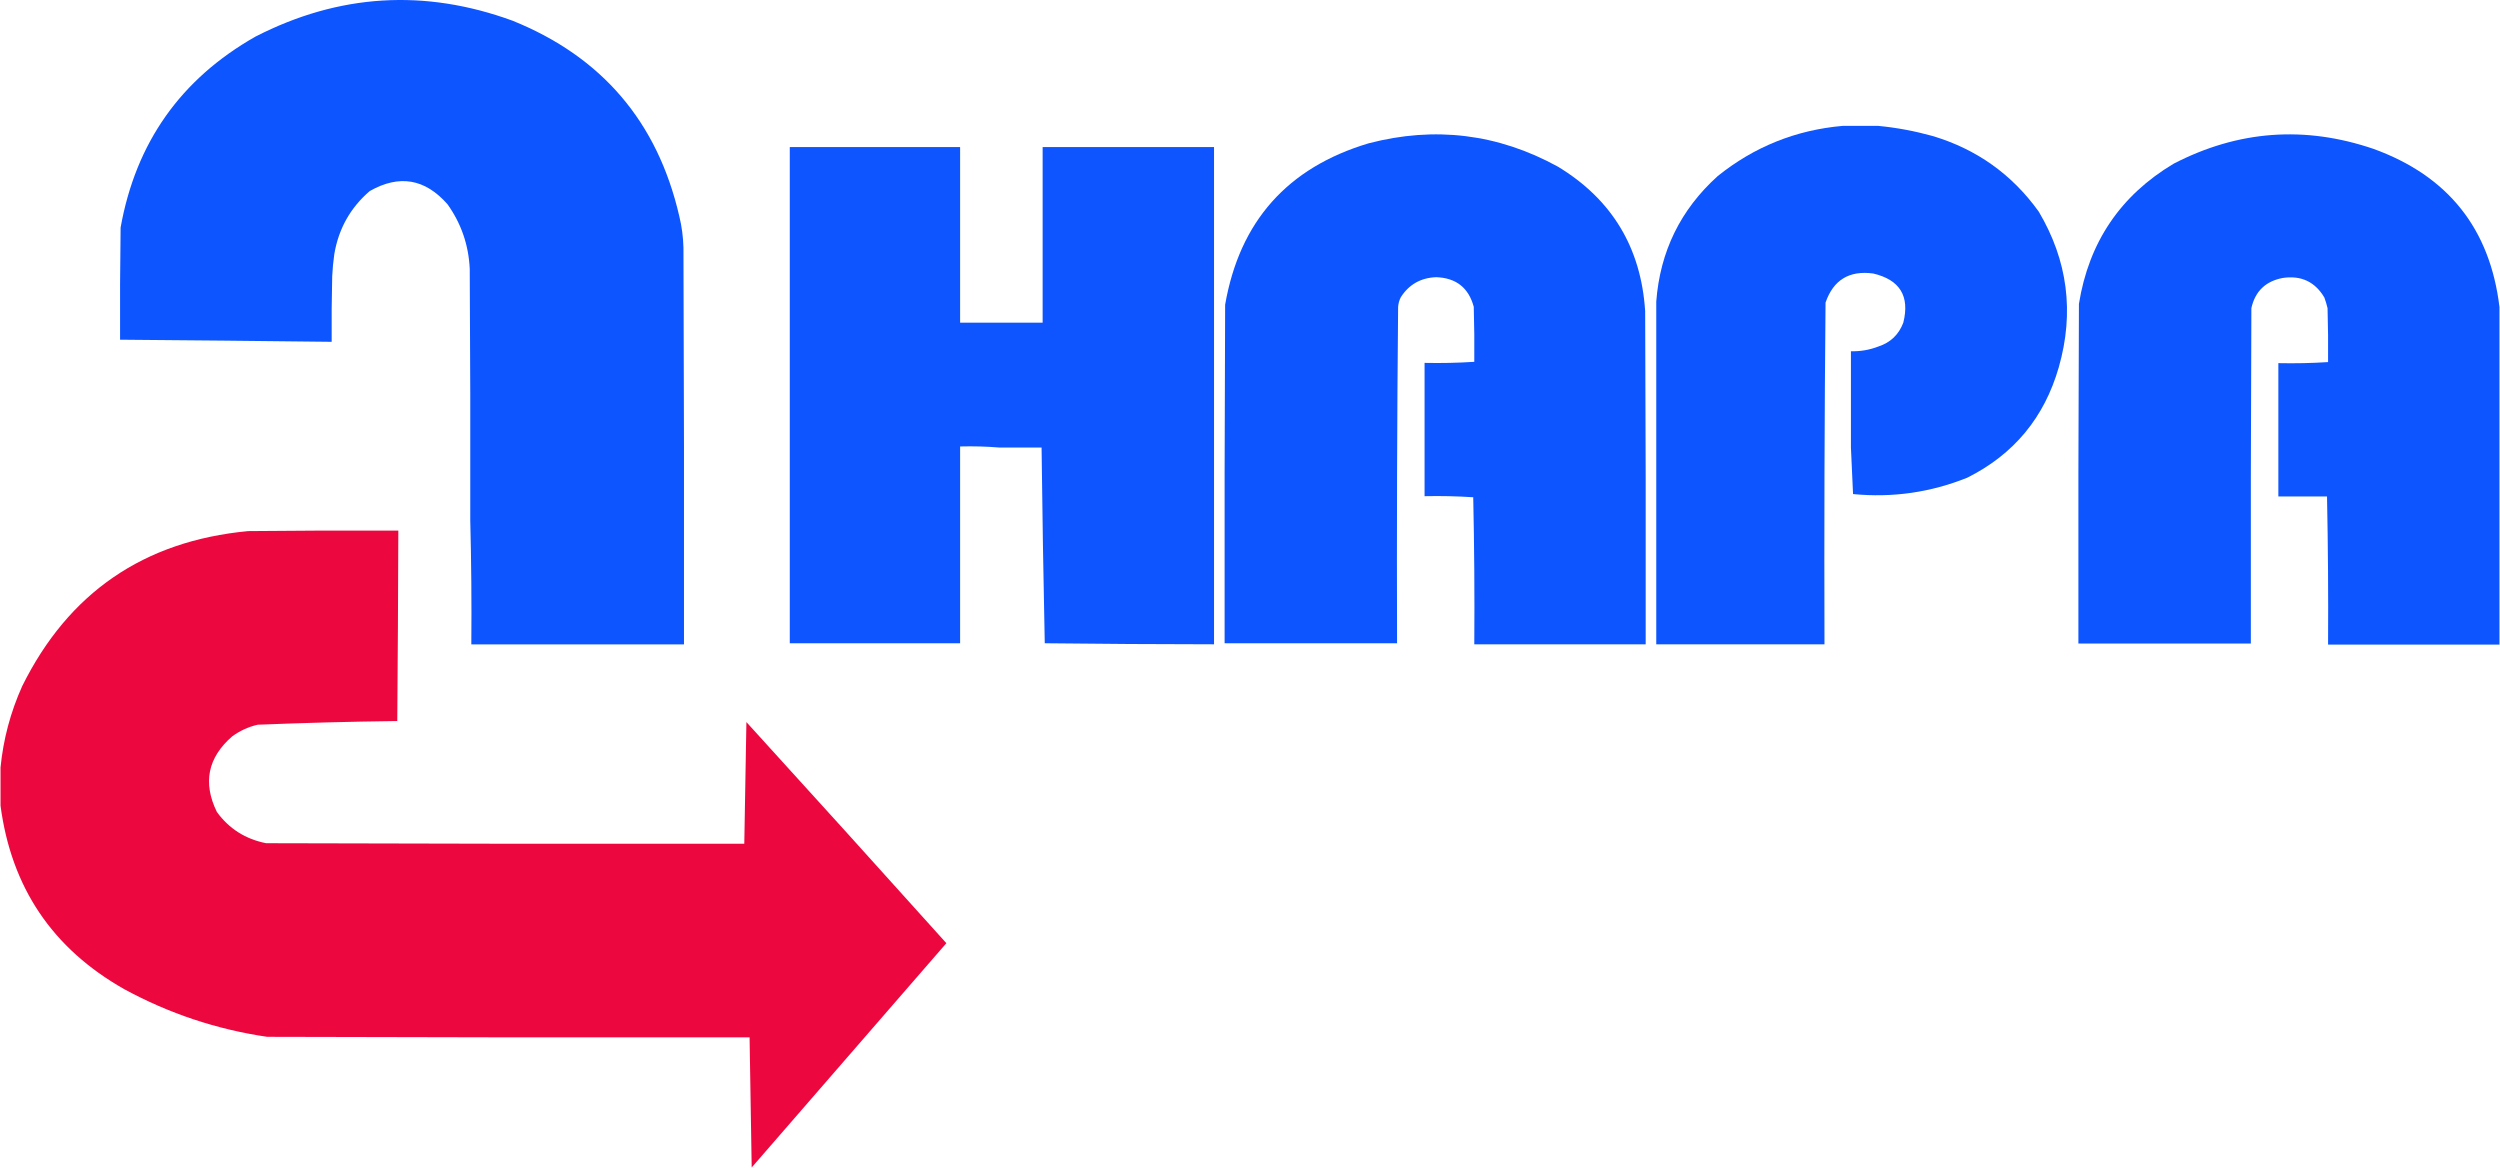
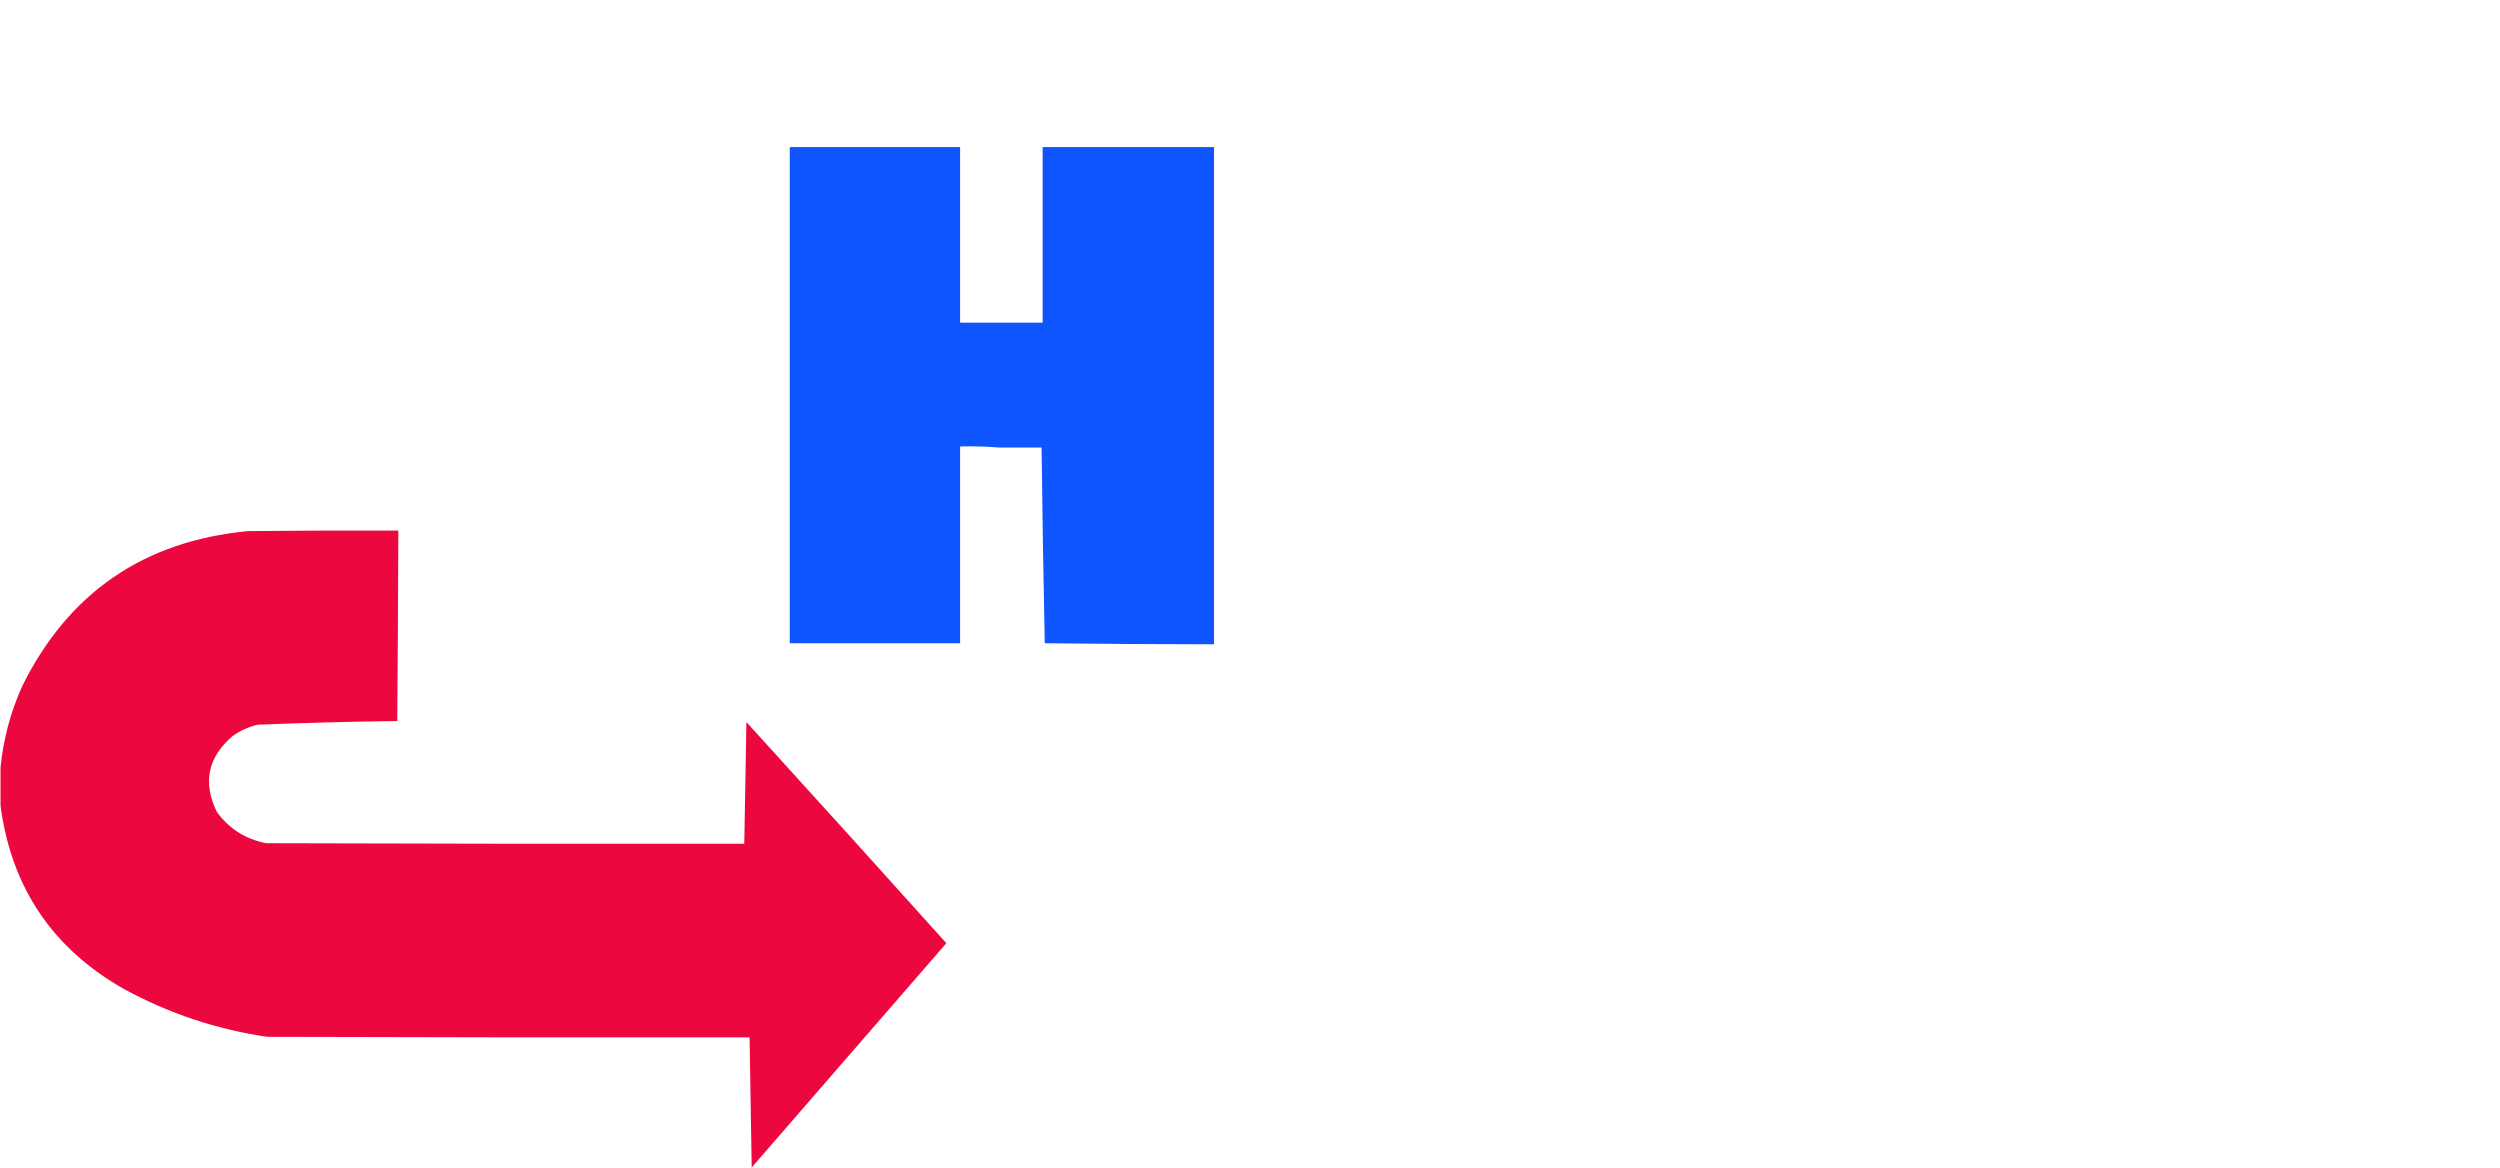
<svg xmlns="http://www.w3.org/2000/svg" width="2363" height="1104" viewBox="0 0 2363 1104" fill="none">
-   <path fill-rule="evenodd" clip-rule="evenodd" d="M1741.5 119C1752.83 119 1764.17 119 1775.5 119C1792.63 120.657 1809.63 123.823 1826.5 128.5C1868.19 140.921 1901.69 164.754 1927 200C1954.41 246.187 1960.75 295.187 1946 347C1932.36 394.619 1903.53 429.452 1859.5 451.5C1824.78 465.453 1788.78 470.619 1751.5 467C1750.85 452.235 1750.18 437.569 1749.5 423C1749.5 392.667 1749.5 362.333 1749.5 332C1758.46 332.241 1767.13 330.741 1775.5 327.5C1786.91 323.759 1794.74 316.259 1799 305C1805.28 279.927 1795.78 264.427 1770.5 258.5C1747.87 255.47 1732.87 264.637 1725.5 286C1724.5 393.499 1724.17 501.165 1724.5 609C1671.5 609 1618.5 609 1565.5 609C1565.5 501 1565.5 393 1565.5 285C1569.09 237.698 1588.42 198.198 1623.5 166.5C1658 138.755 1697.33 122.922 1741.5 119Z" fill="#0D55FF" />
-   <path fill-rule="evenodd" clip-rule="evenodd" d="M646.5 609.083C579.5 609.083 512.5 609.083 445.5 609.083C445.832 569.913 445.499 530.913 444.5 492.083C444.667 412.749 444.5 333.416 444 254.083C442.948 231.592 435.948 211.259 423 193.083C401.823 168.913 377.323 164.746 349.5 180.583C331.24 196.255 320.073 216.089 316 240.083C315.002 247.05 314.336 254.05 314 261.083C313.5 281.747 313.333 302.414 313.5 323.083C246.835 322.286 180.168 321.62 113.5 321.083C113.333 285.748 113.5 250.415 114 215.083C128.35 134.833 170.85 74.666 241.5 34.583C320.287 -5.821 401.287 -10.822 484.5 19.583C568.934 53.693 621.434 115.193 642 204.083C644.42 213.936 645.753 223.936 646 234.083C646.5 359.083 646.667 484.083 646.5 609.083Z" fill="#0D55FF" />
-   <path fill-rule="evenodd" clip-rule="evenodd" d="M1392.5 469.998C1377.34 469.002 1362.01 468.668 1346.5 468.998C1346.5 426.998 1346.5 384.998 1346.5 342.998C1362.34 343.328 1378.01 342.994 1393.5 341.998C1393.67 324.661 1393.5 307.328 1393 289.998C1388.14 271.987 1376.31 262.654 1357.5 261.998C1342.92 262.534 1331.75 268.868 1324 280.998C1322.57 283.851 1321.74 286.851 1321.5 289.998C1320.5 395.83 1320.17 501.83 1320.5 607.998C1266.17 607.998 1211.83 607.998 1157.5 607.998C1157.33 501.331 1157.5 394.664 1158 287.998C1171.7 209.297 1216.86 158.464 1293.5 135.498C1356.19 119.1 1415.86 126.433 1472.5 157.498C1523.6 188.488 1551.1 233.988 1555 293.998C1555.5 398.997 1555.67 503.997 1555.5 608.998C1501.5 608.998 1447.5 608.998 1393.5 608.998C1393.83 562.495 1393.5 516.162 1392.5 469.998Z" fill="#0D55FF" />
-   <path fill-rule="evenodd" clip-rule="evenodd" d="M2362.5 290.248C2362.5 396.581 2362.5 502.915 2362.5 609.248C2308.5 609.248 2254.5 609.248 2200.5 609.248C2200.78 562.57 2200.45 515.904 2199.5 469.248C2184.17 469.248 2168.83 469.248 2153.5 469.248C2153.5 427.248 2153.5 385.248 2153.5 343.248C2169.34 343.578 2185.01 343.244 2200.5 342.248C2200.67 325.245 2200.5 308.245 2200 291.248C2199.2 287.855 2198.2 284.522 2197 281.248C2188.16 266.282 2174.99 260.115 2157.5 262.748C2141.4 265.845 2131.57 275.345 2128 291.248C2127.5 396.914 2127.33 502.581 2127.5 608.248C2073.17 608.248 2018.83 608.248 1964.5 608.248C1964.33 501.247 1964.5 394.247 1965 287.248C1974.35 228.991 2004.18 184.825 2054.5 154.748C2115.42 123.228 2178.42 118.562 2243.5 140.748C2313.93 166.318 2353.59 216.152 2362.5 290.248Z" fill="#0D55FF" />
  <path fill-rule="evenodd" clip-rule="evenodd" d="M944.5 423C932.345 422.005 920.011 421.671 907.5 422C907.5 484 907.5 546 907.5 608C853.833 608 800.167 608 746.5 608C746.5 451.667 746.5 295.333 746.5 139C800.167 139 853.833 139 907.5 139C907.5 194.333 907.5 249.667 907.5 305C933.5 305 959.5 305 985.5 305C985.5 249.667 985.5 194.333 985.5 139C1039.5 139 1093.5 139 1147.5 139C1147.5 295.667 1147.5 452.333 1147.5 609C1094.16 608.954 1040.83 608.621 987.5 608C986.216 546.342 985.216 484.675 984.5 423C971.167 423 957.833 423 944.5 423Z" fill="#0E55FF" />
  <path fill-rule="evenodd" clip-rule="evenodd" d="M703.5 797.5C704.167 759.167 704.833 720.833 705.5 682.5C768.726 751.946 831.726 821.612 894.5 891.5C833.159 962.198 771.826 1032.87 710.5 1103.5C709.833 1062.5 709.167 1021.5 708.5 980.5C556.5 980.667 404.5 980.5 252.5 980C204.789 972.985 159.789 957.985 117.5 935C49.663 896.655 10.663 838.821 0.5 761.5C0.5 749.5 0.5 737.5 0.5 725.5C3.086 698.829 9.92 673.163 21 648.5C64.768 560.167 135.935 511.334 234.5 502C281.832 501.5 329.165 501.333 376.5 501.5C376.324 561.501 375.99 621.501 375.5 681.5C331.48 682.061 287.48 683.228 243.5 685C234.732 687.051 226.732 690.718 219.5 696C196.349 716.09 191.515 739.923 205 767.5C216.525 783.315 232.025 793.149 251.5 797C402.166 797.5 552.833 797.667 703.5 797.5Z" fill="#ED073F" />
</svg>